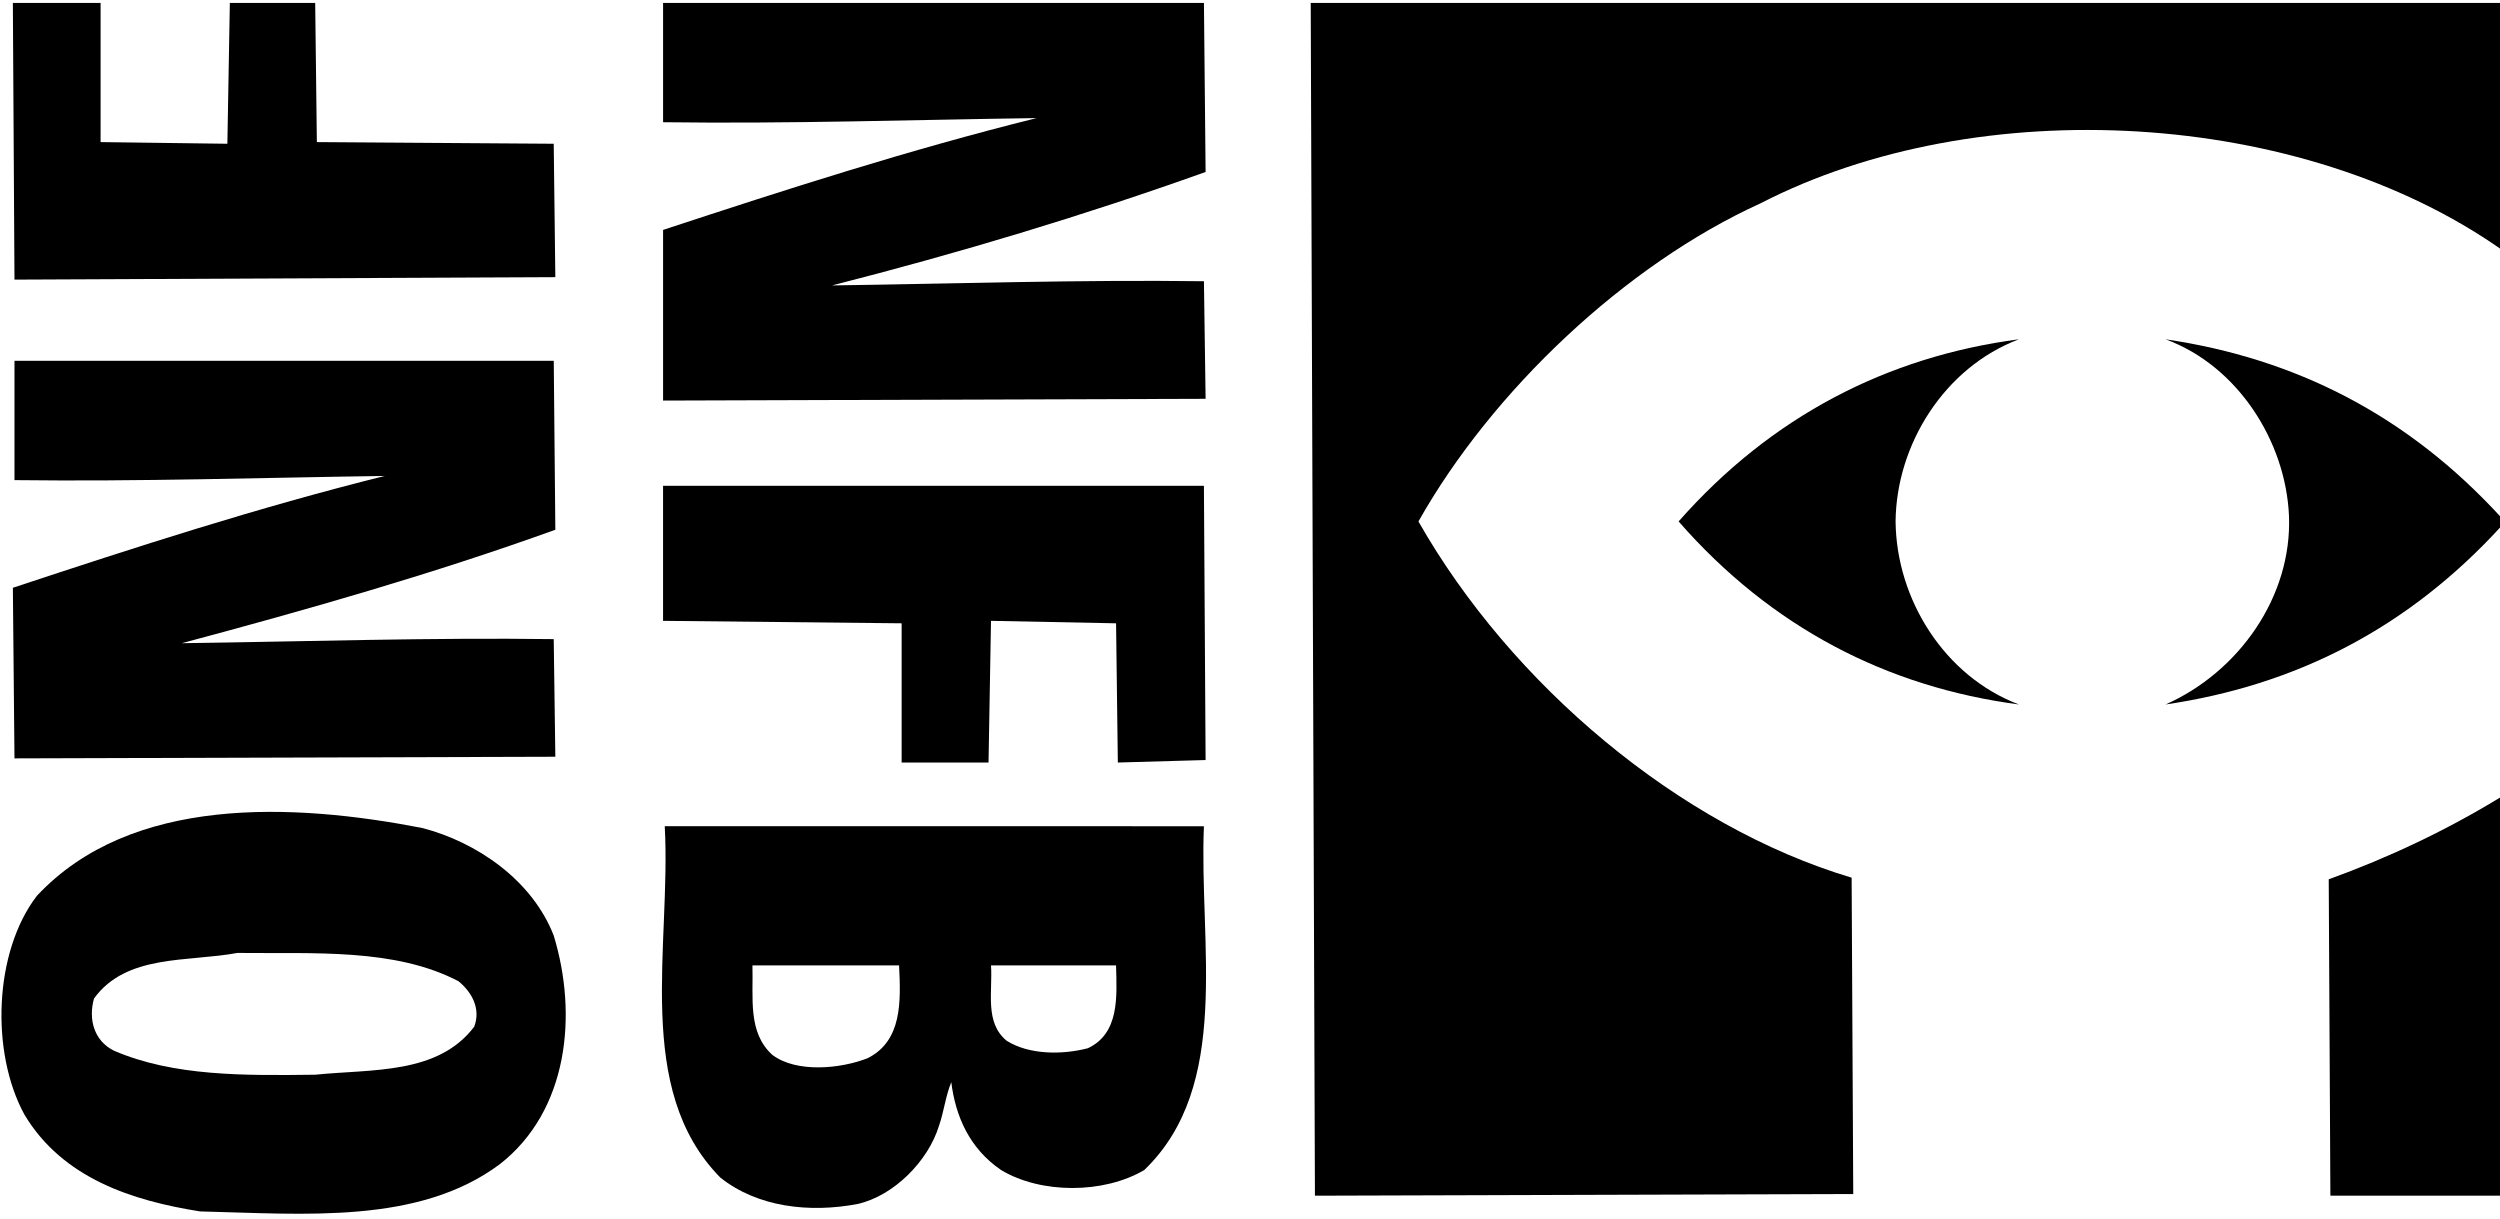
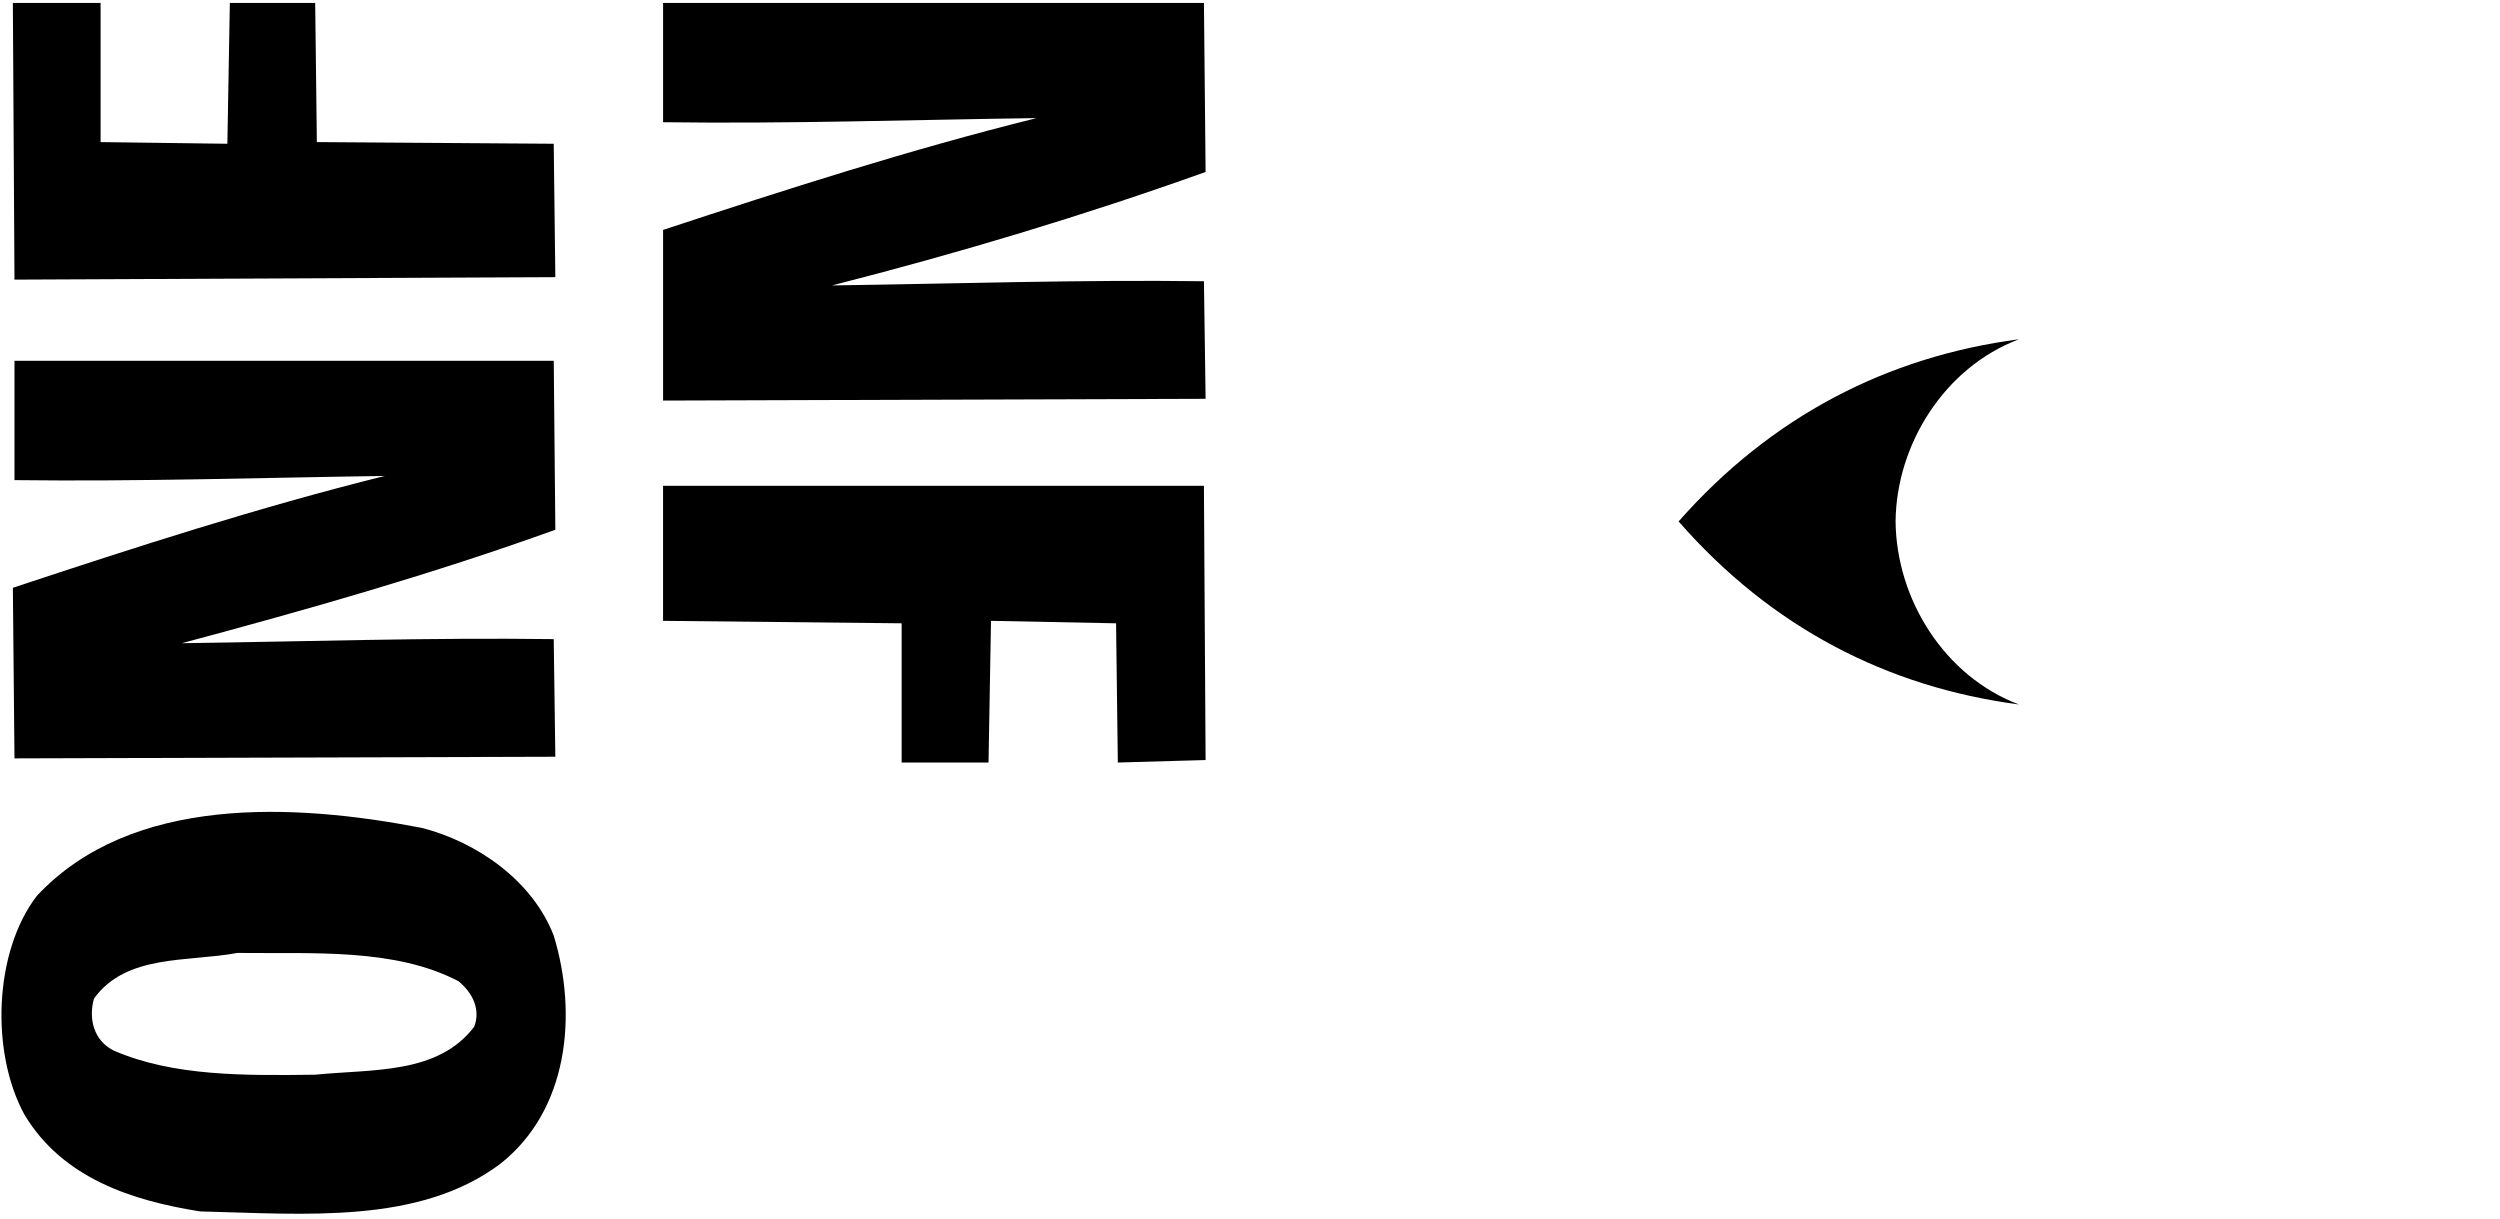
<svg xmlns="http://www.w3.org/2000/svg" version="1.1" width="300" height="146.28" id="svg3028">
  <defs id="defs3030" />
  <g transform="translate(-690,-476.865)" id="layer1">
    <g transform="matrix(2.849,0,0,2.849,-601.509,-2084.292)" id="g2995">
      <path d="m 457.557,904.952 5.34,0.07 0.104,-5.931 3.595,0 0.07,5.861 9.977,0.07 0.068,5.619 -22.781,0.104 -0.068,-11.654 3.695,0 L 457.557,904.952 Z" id="path2735" style="fill:#000000;fill-opacity:1;fill-rule:nonzero;stroke:none" />
      <path d="m 504.1,906.21 c -5.164,1.847 -10.396,3.417 -15.734,4.779 5.096,-0.07 10.466,-0.245 15.664,-0.176 l 0.07,4.952 -22.851,0.074 0,-7.188 c 5.196,-1.71 10.394,-3.385 15.734,-4.71 -5.126,0.069 -10.43,0.246 -15.734,0.174 l 0,-5.024 22.781,0 L 504.1,906.21 Z" id="path2747" style="fill:#000000;fill-opacity:1;fill-rule:nonzero;stroke:none" />
-       <path d="m 558.697,909.489 c -8.439,-5.935 -22.015,-6.701 -31.227,-1.956 -5.681,2.583 -11.3,7.886 -14.405,13.398 3.909,6.874 10.989,12.838 18.246,15.004 l 0.068,13.325 -22.674,0.07 -0.177,-50.239 50.17,0 L 558.697,909.489 Z" id="path2751" style="fill:#000000;fill-opacity:1;fill-rule:nonzero;stroke:none" />
      <path d="m 538.358,913.257 c -3.139,1.186 -5.164,4.43 -5.196,7.673 0.033,3.281 2.058,6.525 5.196,7.71 -5.548,-0.73 -10.43,-3.243 -14.335,-7.71 3.905,-4.43 8.787,-6.941 14.335,-7.673" id="path2755" style="fill:#000000;fill-opacity:1;fill-rule:nonzero;stroke:none" />
-       <path d="m 558.697,920.791 0,0.315 c -3.979,4.361 -8.72,6.732 -14.165,7.534 3.072,-1.359 5.338,-4.537 5.2,-7.952 -0.14,-3.14 -2.165,-6.316 -5.2,-7.43 5.445,0.802 10.186,3.174 14.165,7.534" id="path2759" style="fill:#000000;fill-opacity:1;fill-rule:nonzero;stroke:none" />
      <path d="m 476.711,921.28 c -5.126,1.85 -10.394,3.35 -15.734,4.779 5.13,-0.069 10.5,-0.242 15.666,-0.172 l 0.068,4.954 -22.781,0.069 -0.068,-7.186 c 5.164,-1.708 10.324,-3.382 15.664,-4.71 -5.096,0.071 -10.329,0.242 -15.596,0.176 l 0,-5.026 22.714,0 L 476.711,921.28 Z" id="path2763" style="fill:#000000;fill-opacity:1;fill-rule:nonzero;stroke:none" />
      <path d="m 504.1,930.98 -3.697,0.105 -0.074,-5.864 -5.268,-0.104 -0.104,5.968 -3.66,0 0,-5.864 -10.049,-0.104 0,-5.689 22.781,0 L 504.1,930.98 Z" id="path2767" style="fill:#000000;fill-opacity:1;fill-rule:nonzero;stroke:none" />
-       <path d="m 551.476,949.329 -0.07,-13.326 c 2.513,-0.909 4.955,-2.058 7.291,-3.489 l 0,16.815 L 551.476,949.329 Z" id="path2779" style="fill:#000000;fill-opacity:1;fill-rule:nonzero;stroke:none" />
      <path d="m 476.644,938.377 c 1.01,3.312 0.626,7.36 -2.269,9.624 -3.42,2.551 -8.235,2.096 -12.629,1.991 -2.861,-0.454 -5.793,-1.395 -7.399,-4.081 -1.425,-2.616 -1.291,-6.84 0.526,-9.211 3.975,-4.255 10.815,-3.906 16.223,-2.86 2.301,0.594 4.641,2.196 5.548,4.537 m -13.328,0.728 c -2.092,0.39 -4.675,0.037 -6.037,1.921 -0.244,0.874 0,1.78 0.84,2.196 2.514,1.085 5.511,1.049 8.476,1.012 2.406,-0.244 5.164,0 6.699,-2.022 0.278,-0.731 -0.07,-1.431 -0.662,-1.916 -2.686,-1.4 -6.072,-1.154 -9.315,-1.191" id="path2783" style="fill:#000000;fill-opacity:1;fill-rule:nonzero;stroke:none" />
-       <path d="m 504.029,933.768 c -0.211,4.959 1.185,10.922 -2.51,14.479 -1.712,1.012 -4.36,1.012 -6.036,0 -1.329,-0.906 -1.917,-2.266 -2.095,-3.699 -0.244,0.595 -0.311,1.256 -0.522,1.85 -0.451,1.465 -1.884,2.931 -3.422,3.281 -2.021,0.385 -4.22,0.139 -5.789,-1.117 -3.665,-3.731 -2.059,-9.768 -2.336,-14.794 L 504.029,933.768 z m -19.016,5.862 c 0.04,1.363 -0.207,2.826 0.84,3.77 1.014,0.764 2.86,0.59 4.011,0.139 1.466,-0.733 1.399,-2.41 1.325,-3.909 L 485.013,939.63 z m 10.049,0 c 0.074,1.117 -0.279,2.409 0.662,3.176 0.944,0.594 2.342,0.594 3.42,0.312 1.327,-0.626 1.221,-2.163 1.184,-3.489 L 495.062,939.63 Z" id="path2787" style="fill:#000000;fill-opacity:1;fill-rule:nonzero;stroke:none" />
    </g>
  </g>
</svg>